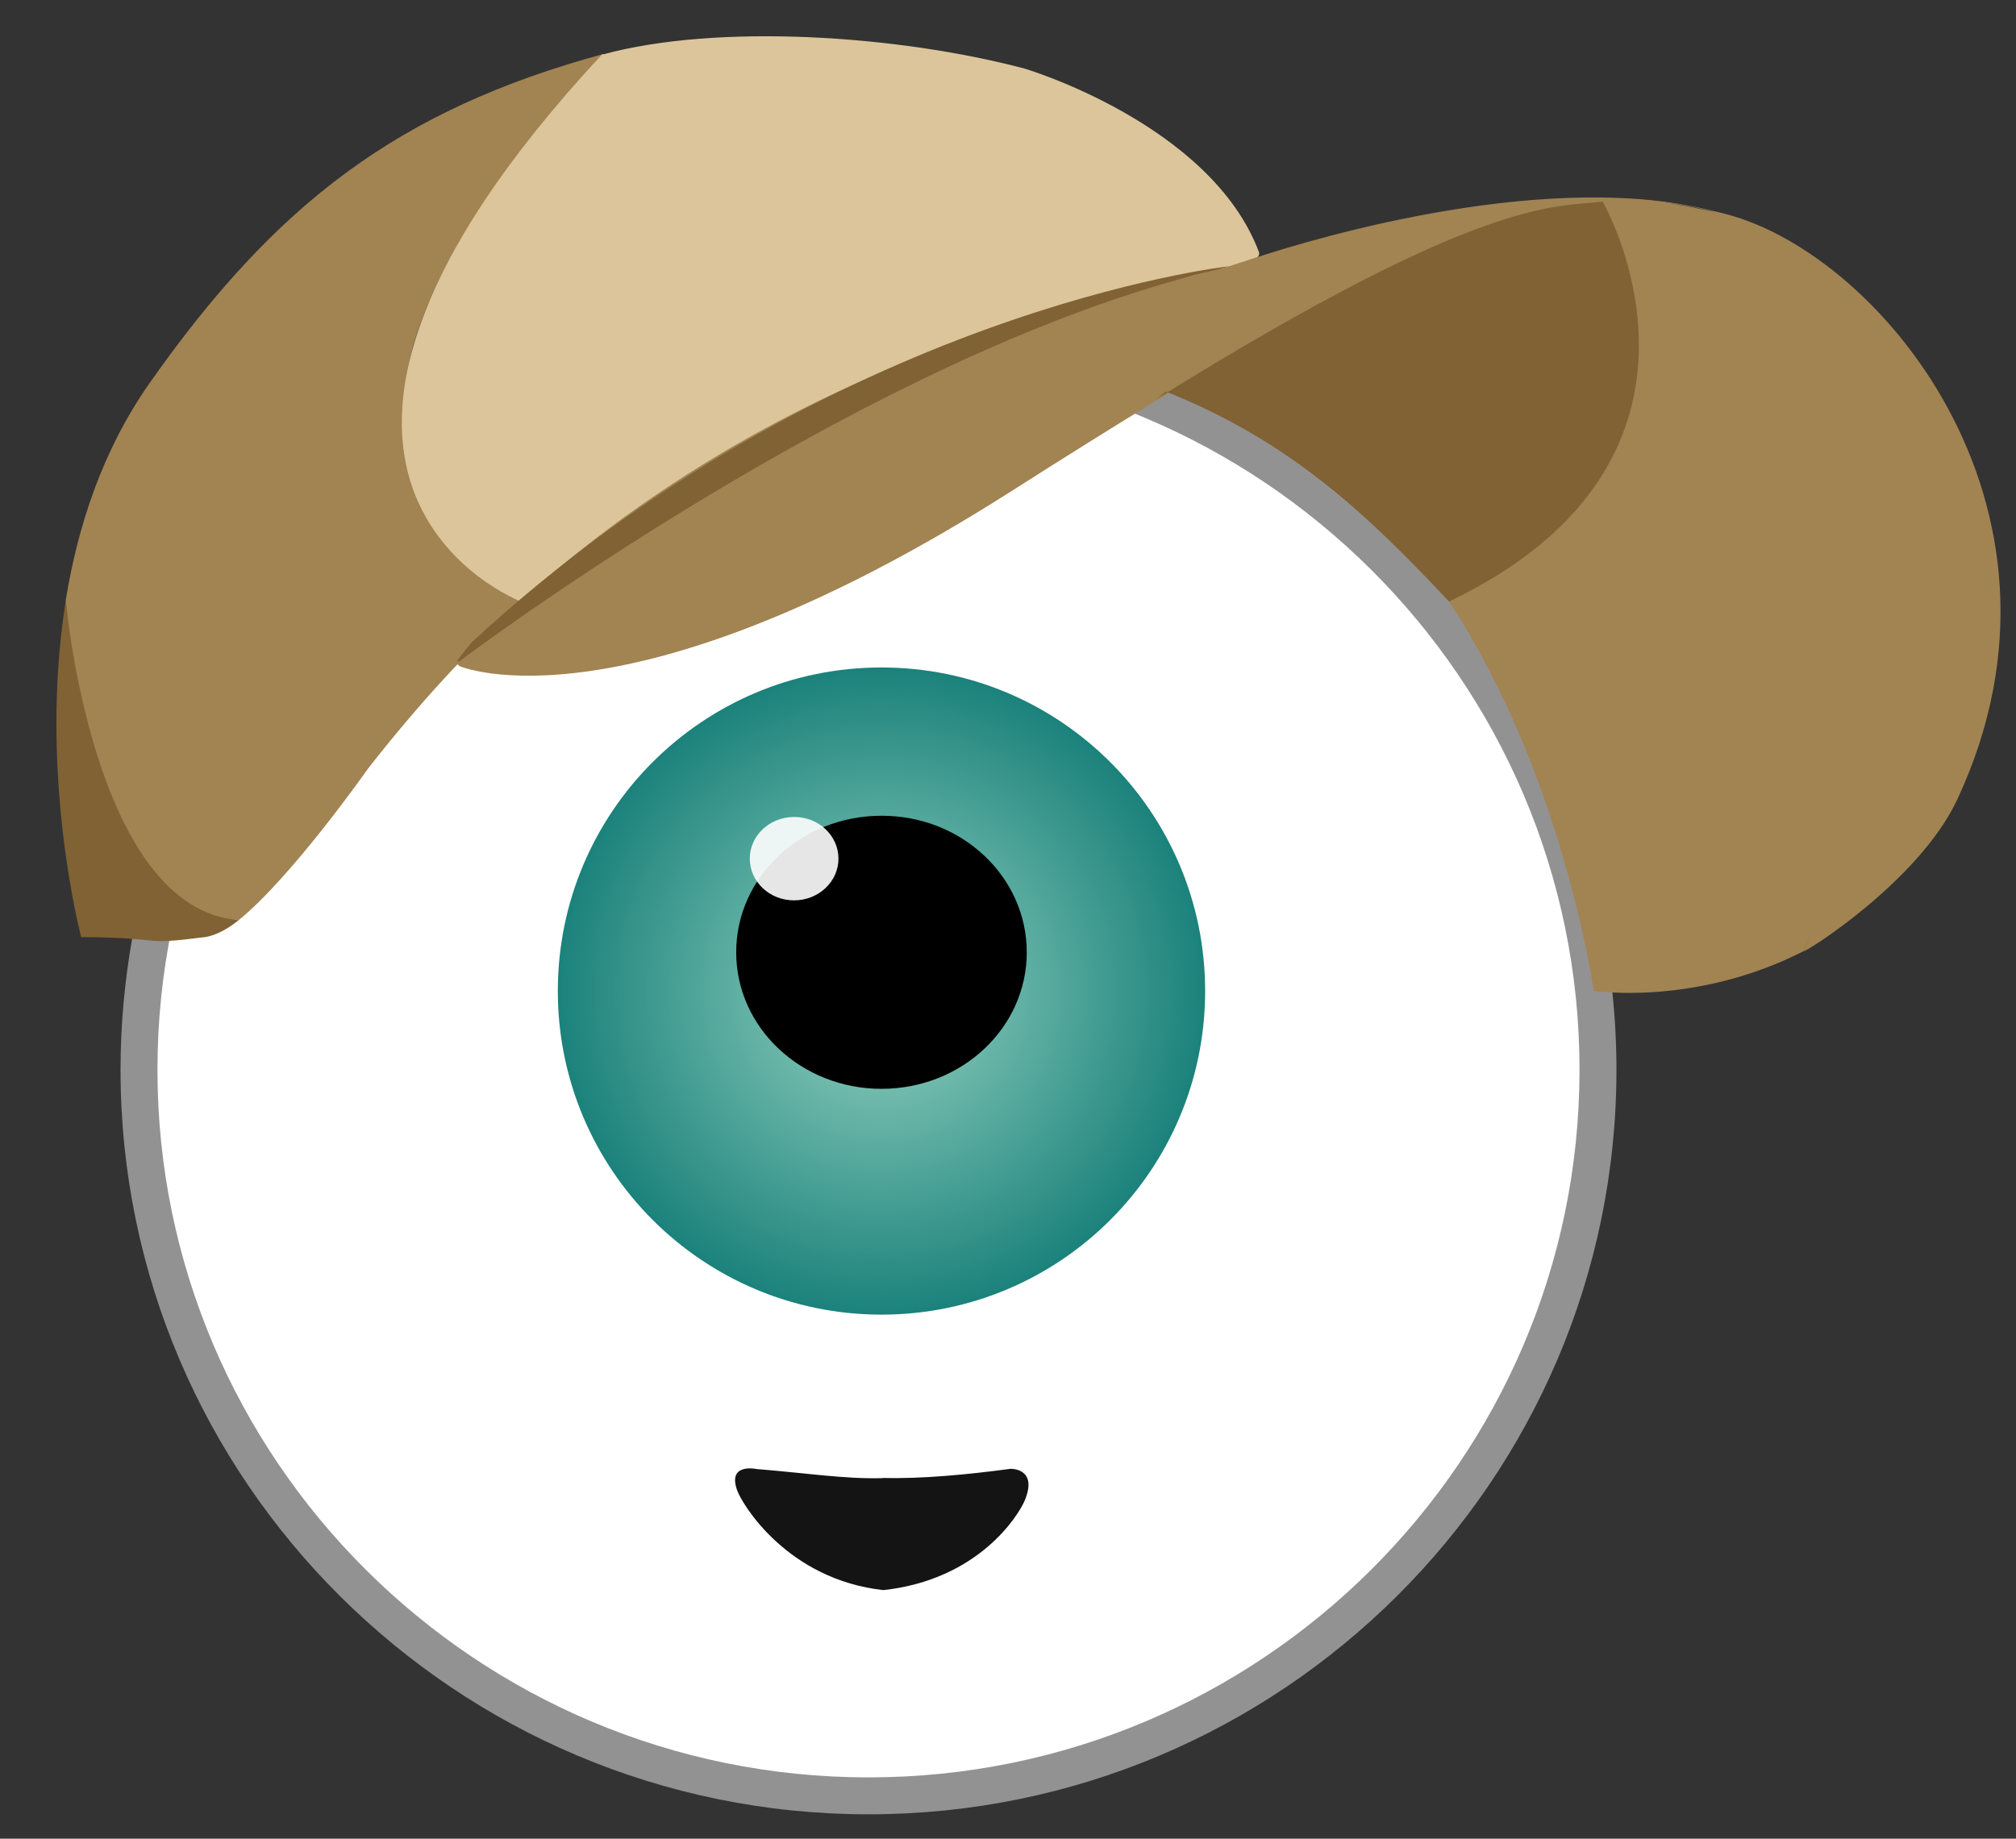
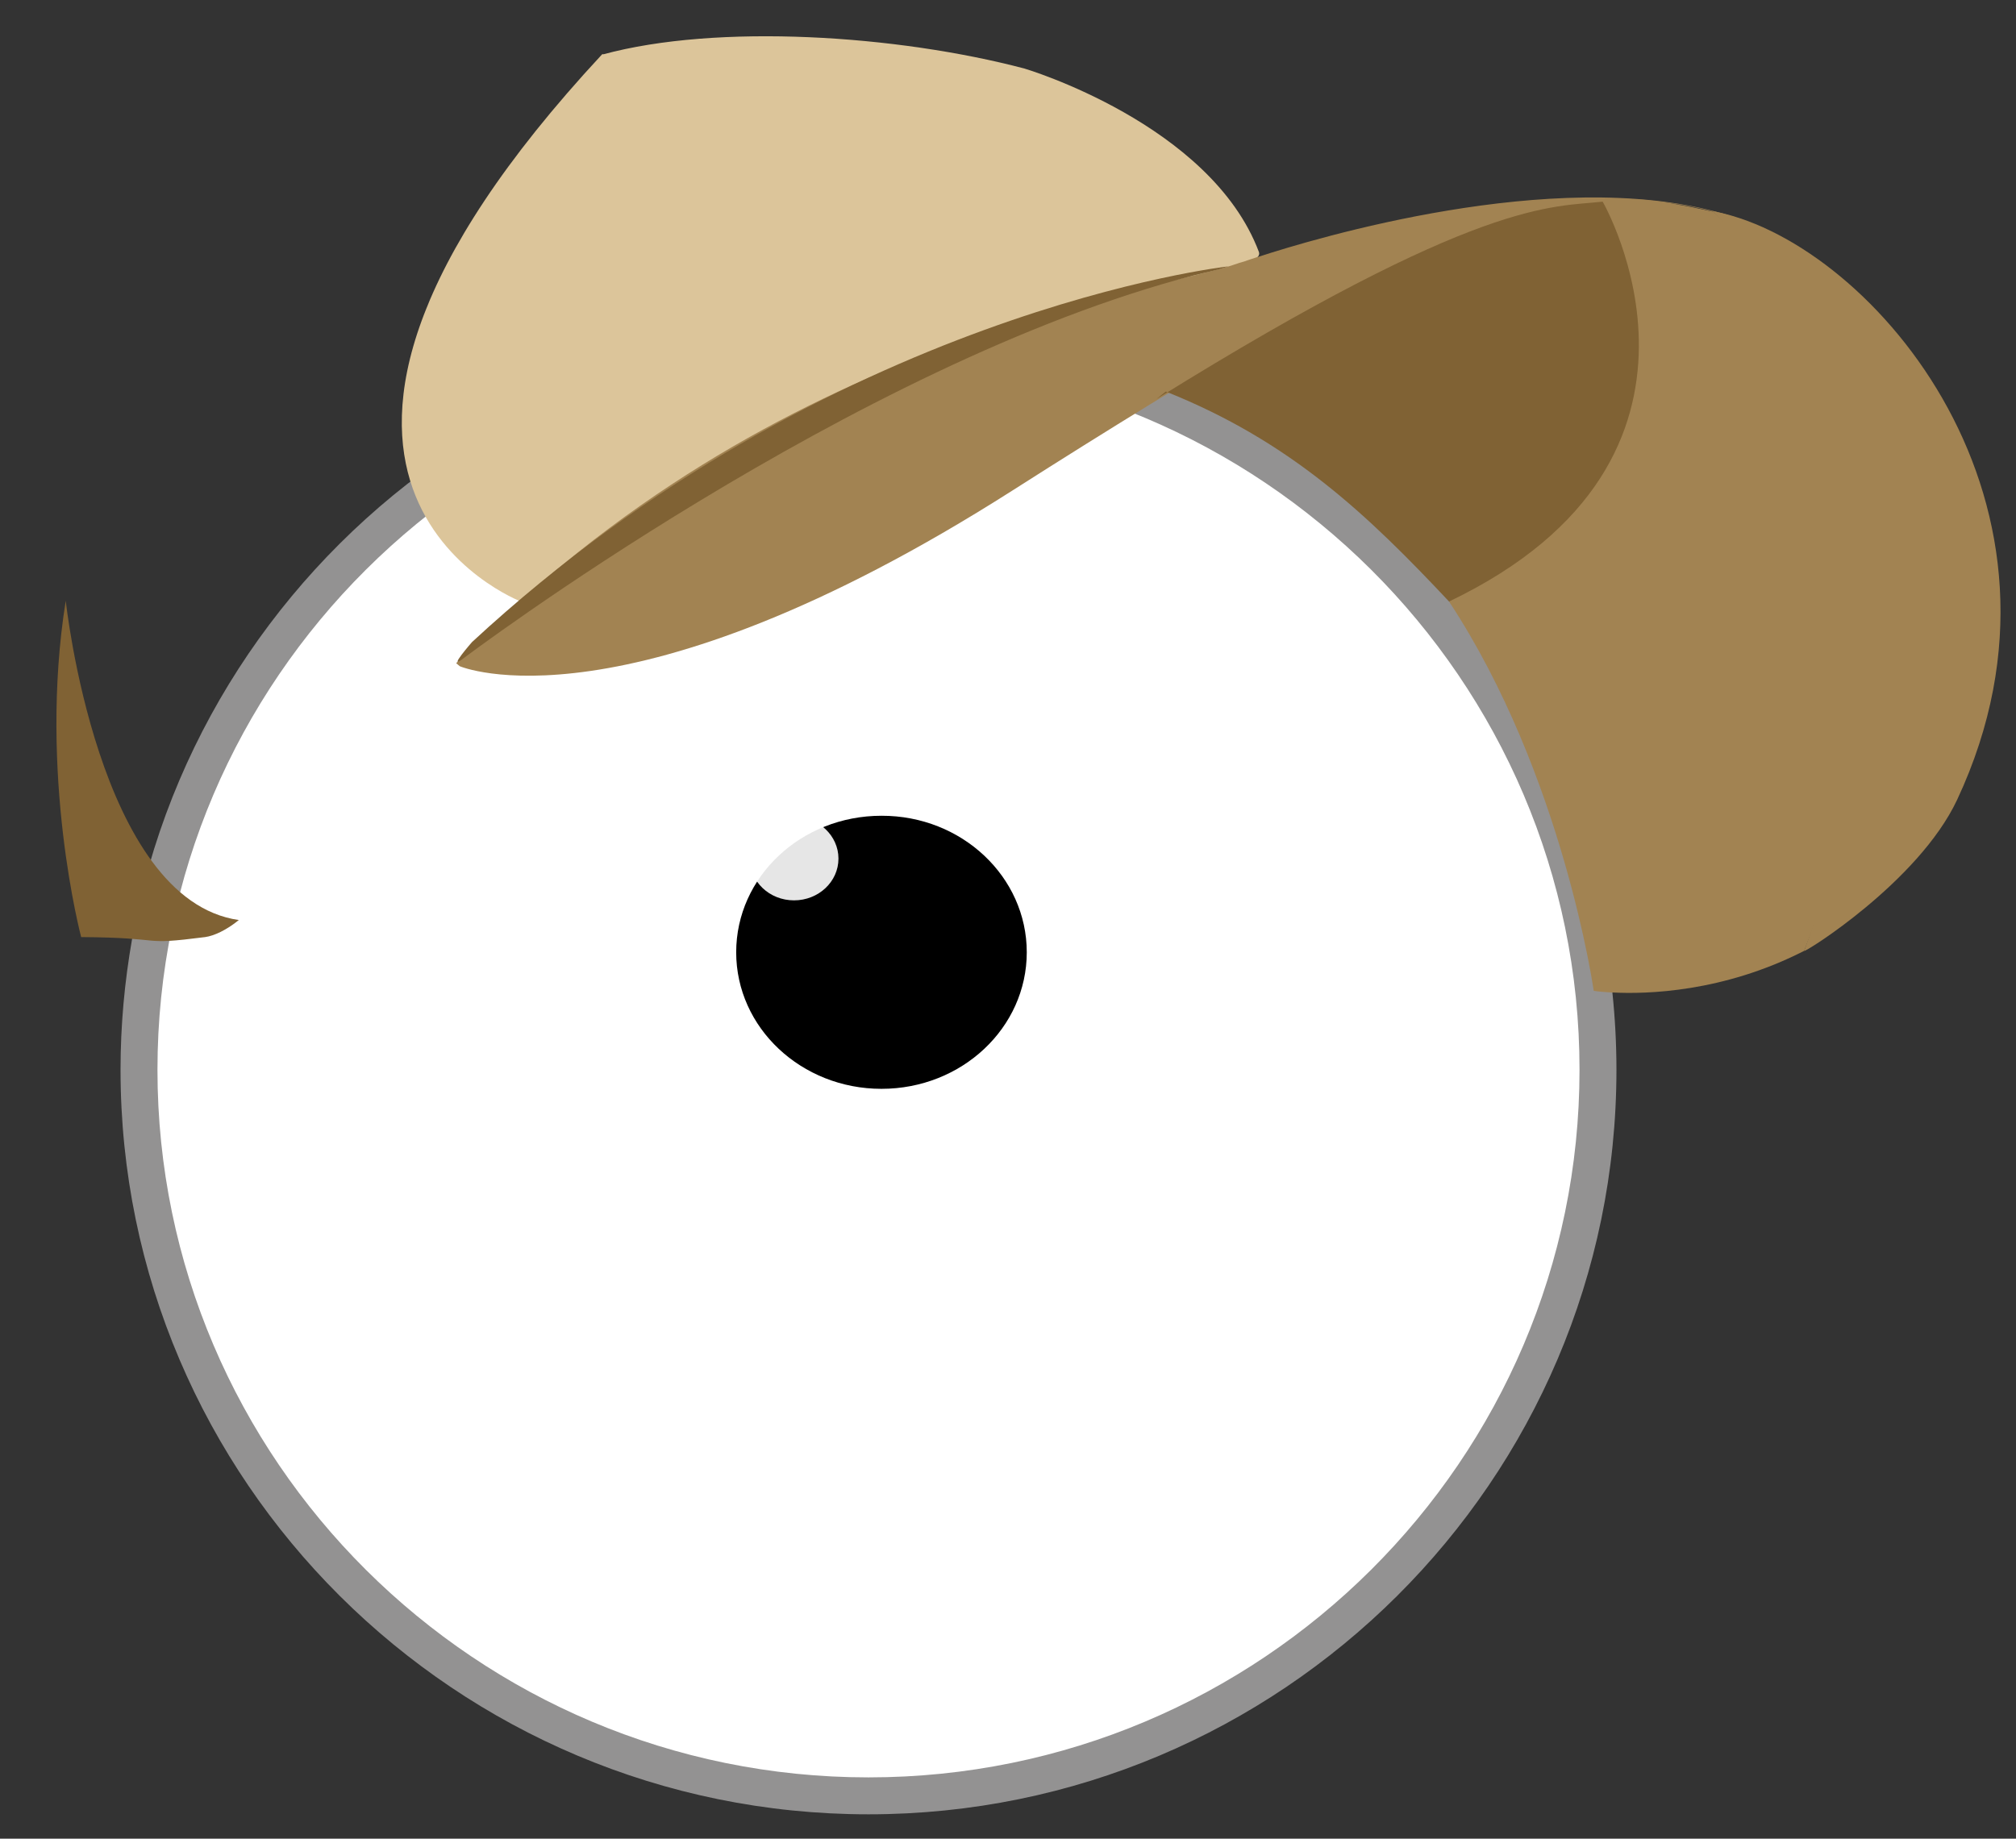
<svg xmlns="http://www.w3.org/2000/svg" xmlns:xlink="http://www.w3.org/1999/xlink" version="1.1" id="Layer_1" x="0px" y="0px" viewBox="0 0 993.5 906.3" style="enable-background:new 0 0 993.5 906.3;" xml:space="preserve">
  <rect x="0" y="0" width="993.5" height="906.3" fill="#333333" stroke="none" />
  <style type="text/css">
	.st0{clip-path:url(#SVGID_3_);}
	.st1{fill:#FFFFFF;}
	.st2{fill:#939292;}
	.st3{opacity:0.5;fill:#FFFFFF;enable-background:new    ;}
	.st4{fill:url(#SVGID_4_);}
	.st5{opacity:0.9;fill:#FFFFFF;enable-background:new    ;}
	.st6{fill:#151415;}
	.st7{fill:#806234;}
	.st8{fill:#A28352;}
	.st9{fill:#DCC59A;}
</style>
  <g>
    <defs>
      <path id="SVGID_2_" d="M846.6,104.6c-81.4-22.2-197.8,12.6-226.8,22.1c0.7-0.8,0.9-1.6,0.6-2.5c-23.8-63.2-115.5-90.4-115.5-90.4    c-62.9-16.6-151.3-22.3-207.7-7c0.1-0.1,0.2-0.2,0.2-0.2C196,54.2,135.7,100.6,73.6,189c-23,32.8-35.3,70.3-41.2,106.9    c0,0,0,0.4,0.1,1.2c-0.1-0.7-0.1-1-0.1-1C18.7,381.7,40,461.9,40,461.9c12.3,0.1,19.8,0.5,25.1,0.9c-3.7,21-5.7,42.5-5.7,64.5    c0,202.4,165.4,367,368.6,367s368.6-164.7,368.6-367c0-12.9-0.7-25.6-2-38.1c16.9,0.9,54.6-0.1,94.5-20.5    c-0.6,1.5,56.3-33.8,75.4-74.5C1032.4,249.1,923.6,121,846.6,104.6z M844.1,104.3C844.1,104.3,844.1,104.3,844.1,104.3    c-6.9-1.5-13.4-2.9-19.9-3.9c5.5,0.7,11,1.8,16.5,3.1C841.9,103.7,843,104,844.1,104.3z M201.9,177.3c2.1-9.5,5.5-19.3,9.8-29    C207.3,158.5,204.1,168.2,201.9,177.3z" />
    </defs>
    <clipPath id="SVGID_3_">
      <use xlink:href="#SVGID_2_" style="overflow:visible;" />
    </clipPath>
    <g class="st0">
      <g>
        <path id="SVGID_1_" class="st1" d="M68.3,529.7c0,197.7,159.9,357.9,357.2,357.9s357.2-160.2,357.2-357.9     c0-197.6-159.9-357.9-357.2-357.9C228.2,171.8,68.3,332,68.3,529.7" />
      </g>
      <path class="st2" d="M428,894.3c-203.2,0-368.6-164.6-368.6-367s165.4-367,368.6-367s368.6,164.6,368.6,367    C796.6,729.6,631.2,894.3,428,894.3z M428,178.5C234.8,178.5,77.6,335,77.6,527.3S234.8,876.1,428,876.1s350.4-156.5,350.4-348.8    C778.4,334.9,621.2,178.5,428,178.5z" />
-       <path class="st3" d="M487.9,448c0,22.3-19.3,40.4-43,40.4s-43-18.1-43-40.4s19.2-40.4,43-40.4S487.9,425.7,487.9,448z" />
      <radialGradient id="SVGID_4_" cx="434.362" cy="604.393" r="159.5" gradientTransform="matrix(1 0 0 1 0 -115.859)" gradientUnits="userSpaceOnUse">
        <stop offset="0" style="stop-color:#96D3C2" />
        <stop offset="1" style="stop-color:#1B827B" />
      </radialGradient>
-       <path class="st4" d="M274.9,488.5c0,88.1,71.4,159.5,159.5,159.5s159.5-71.4,159.5-159.5S522.5,329,434.4,329    S274.9,400.3,274.9,488.5z" />
      <path d="M506,469.4c0,37.2-32,67.3-71.6,67.3c-39.5,0-71.6-30.1-71.6-67.3s32-67.3,71.6-67.3C474,402,506,432.2,506,469.4z" />
      <path class="st5" d="M413.2,423.2c0,11.4-9.8,20.6-21.9,20.6s-21.8-9.2-21.8-20.6c0-11.3,9.8-20.5,21.8-20.5    C403.4,402.6,413.2,411.9,413.2,423.2z" />
-       <path class="st6" d="M435.3,728.5c18.7,0.5,41.2-1.6,62.7-4.5c0,0,13.7-0.5,7,15.6c-3,7.2-22.6,39.1-69.8,44.2h0.3    c-47.2-5.1-69.8-42.1-72.3-49.4c-4.7-13.4,9.5-10.3,9.5-10.3c24,1.9,43.4,5,62,4.5L435.3,728.5z" />
      <g>
        <path class="st7" d="M117.7,453.5c-6,4.9-12.2,7.8-16.6,8.4c-33.5,4.3-17.6,0.3-61.1,0c0,0-21.3-80.2-7.6-165.8     C32.4,296,48.1,443.6,117.7,453.5L117.7,453.5z" />
-         <path class="st8" d="M117.7,453.5c26.4-21.5,63.7-74.7,63.7-74.7c24.6-31.4,49.7-59,76.2-82.6l0,0c-25.3-18-62.1-31-58.1-102.1     c4-71.2,97.9-167.6,97.9-167.6C196,54.2,135.7,100.6,73.6,189c-23,32.8-35.3,70.3-41.2,106.9C32.4,295.8,45.7,448.3,117.7,453.5     L117.7,453.5z" />
        <path class="st9" d="M296.7,26.8C353,11.4,441.8,17,504.9,33.7c0,0,91.7,27.2,115.5,90.4c6.5,17.3-189.9,17.7-363.5,172.5     C256.9,296.5,100.9,237.6,296.7,26.8" />
        <path class="st8" d="M714.1,296.5c56.2,85.3,71.3,191.9,71.3,191.9s49.9,7.9,103.7-19.7l0,0c94.8-242.4-44.8-364.4-44.8-364.4     c-31.9-7-55.9-11.2-101,4.5C743.3,108.8,738.6,224,714.1,296.5z" />
        <path class="st8" d="M889.1,468.7c-0.6,1.5,56.3-33.8,75.4-74.5C1033.2,247.3,921,117.9,843.9,104     C843.9,104,976.2,228.7,889.1,468.7z" />
        <path class="st8" d="M224.8,326.9c157.8-163.5,345.8-182.5,385.9-197.3l2.4-0.7c0,0,206.8-73.7,285.7,3.9c0,0-18.8-20-58-29.4     c-66.4-16-132.9,9.6-274.5,96.2l0,0c-20.7,12.7-43.1,26.7-67.4,42.2C308,363.4,226.6,328.4,226.6,328.4L224.8,326.9z" />
        <path class="st7" d="M228,324.8c0,0,192.5-145.4,360.5-189.1c5.9-1.5,10.8-2.3,16.8-4.4c0,0-196,21.7-372.7,185.2     C232.6,316.5,220.4,330.5,228,324.8z" />
        <path class="st7" d="M714.1,296.5C674.2,254,636.2,217.6,574.5,193l-4.6,3.7c160-99.5,195.2-94.5,219.9-97.3     C789.9,99.5,862.5,225.5,714.1,296.5L714.1,296.5z" />
      </g>
    </g>
  </g>
</svg>